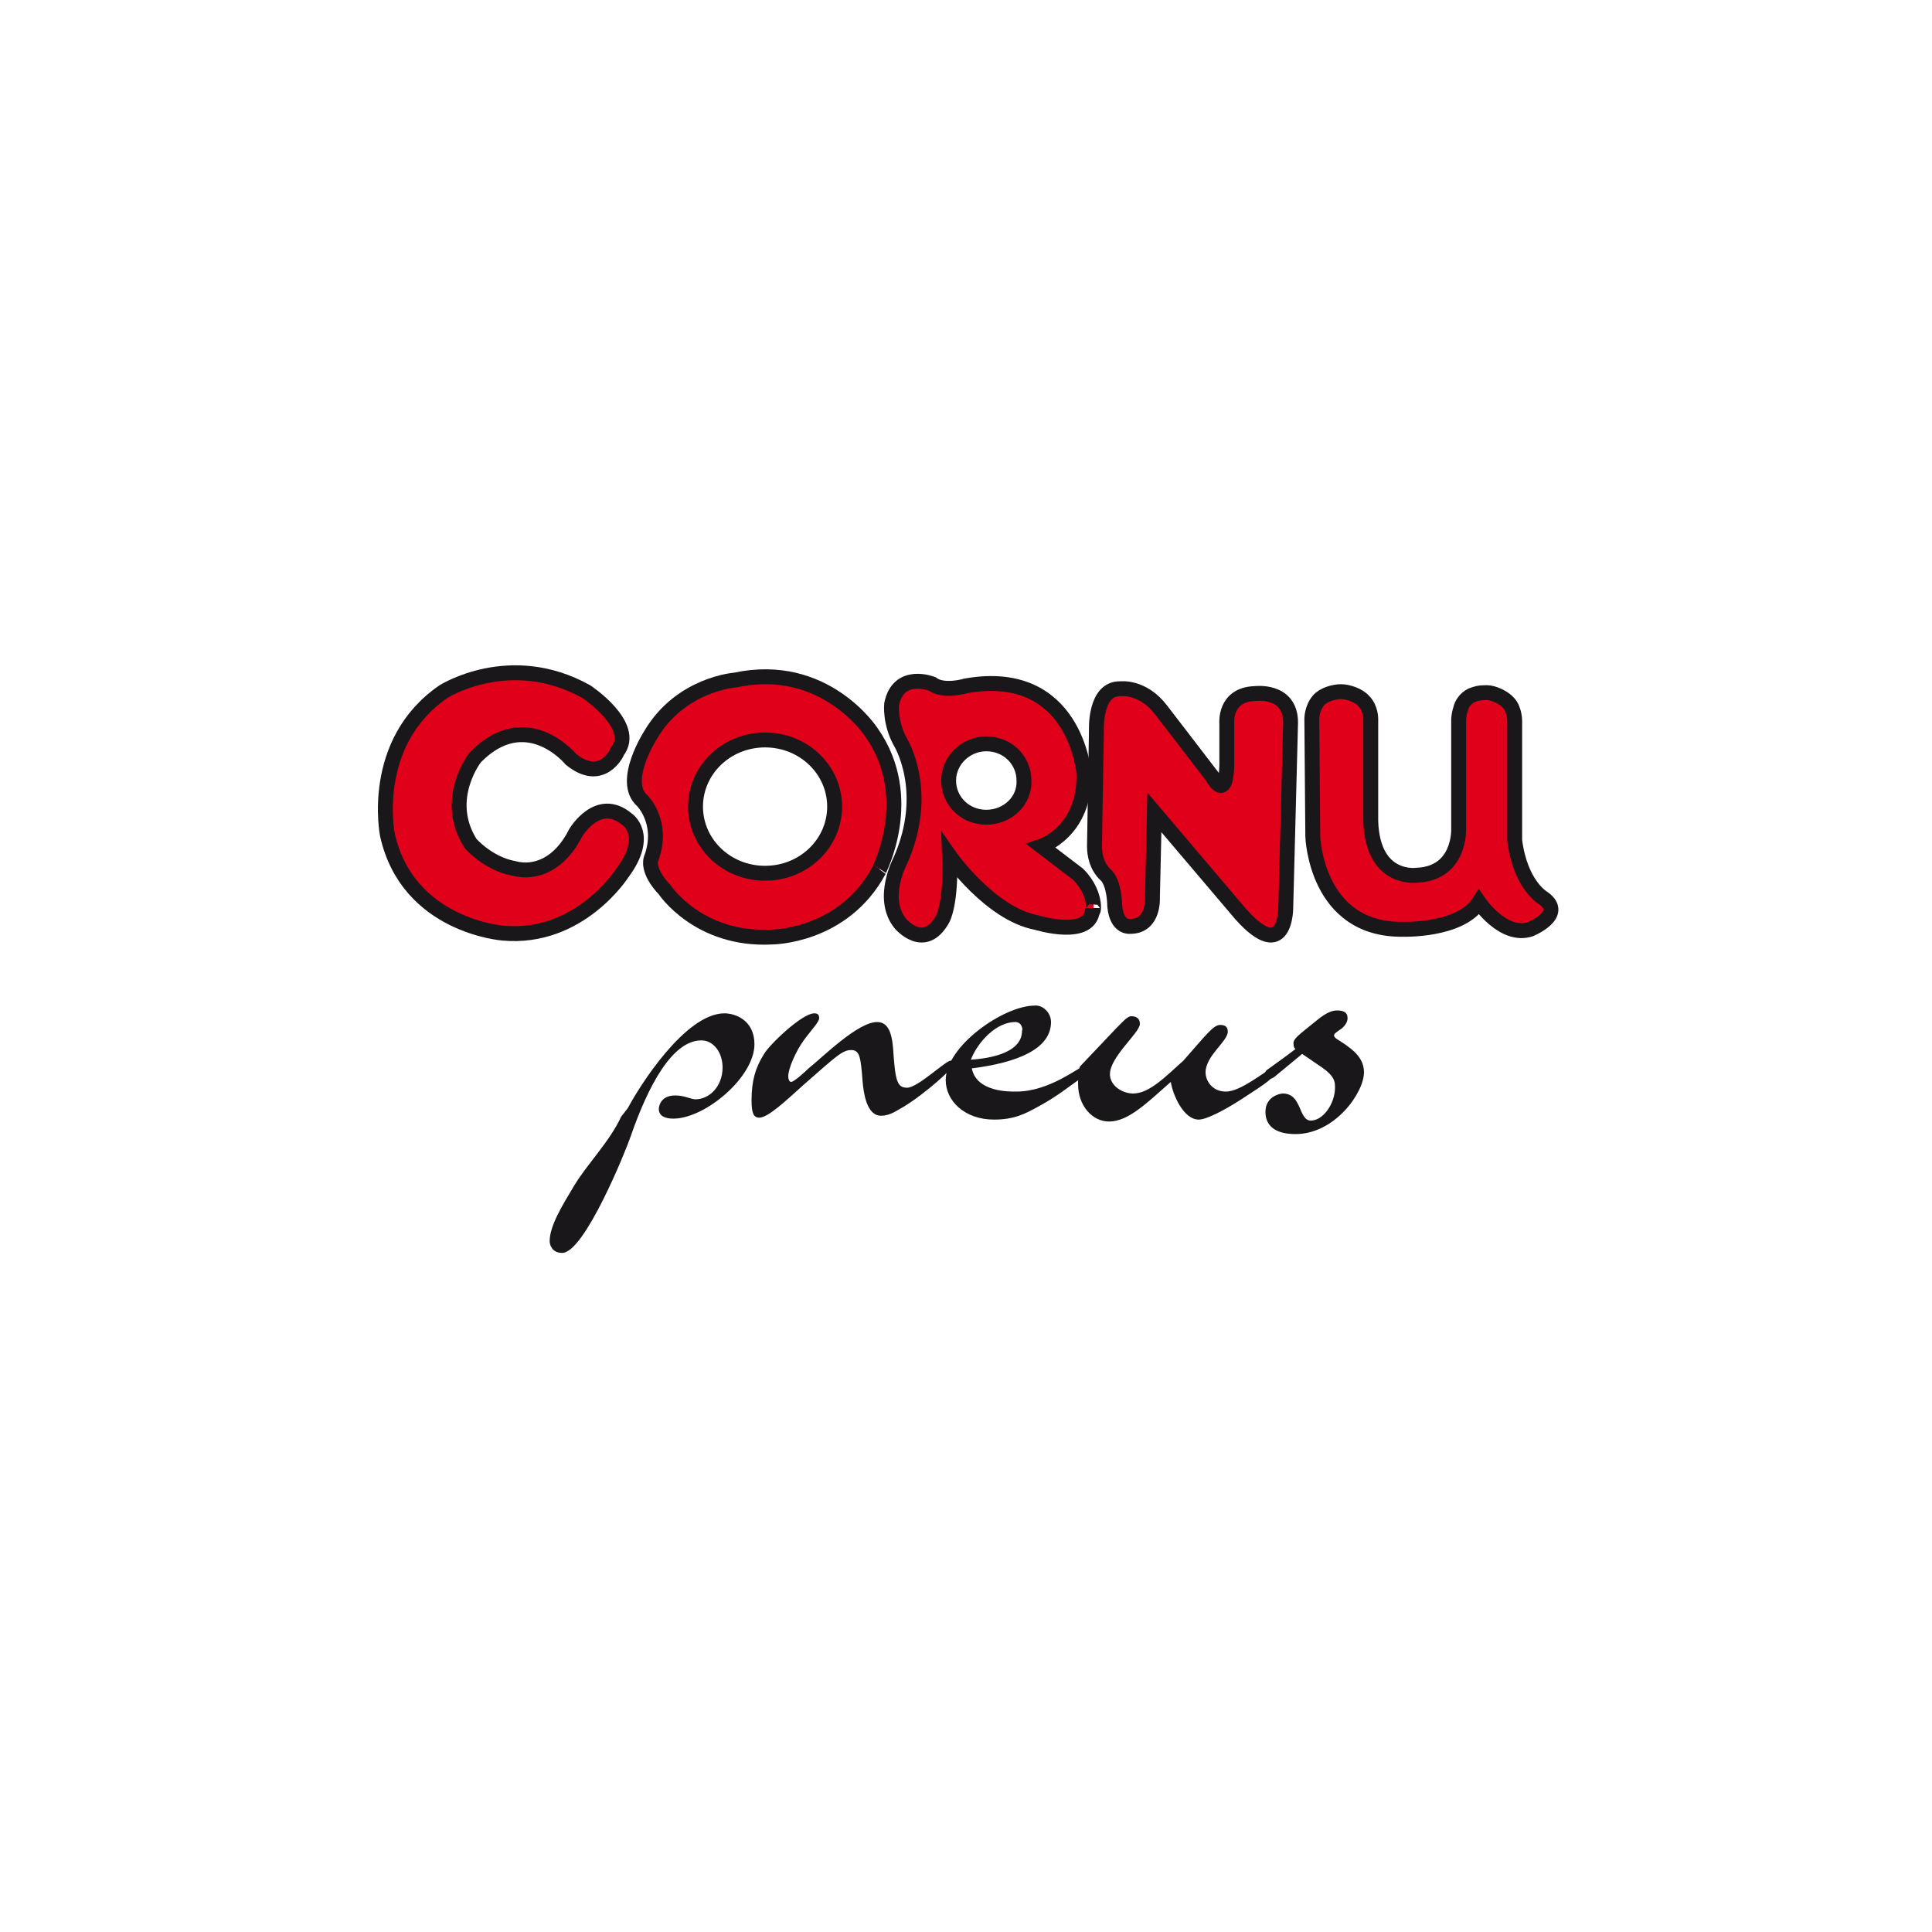
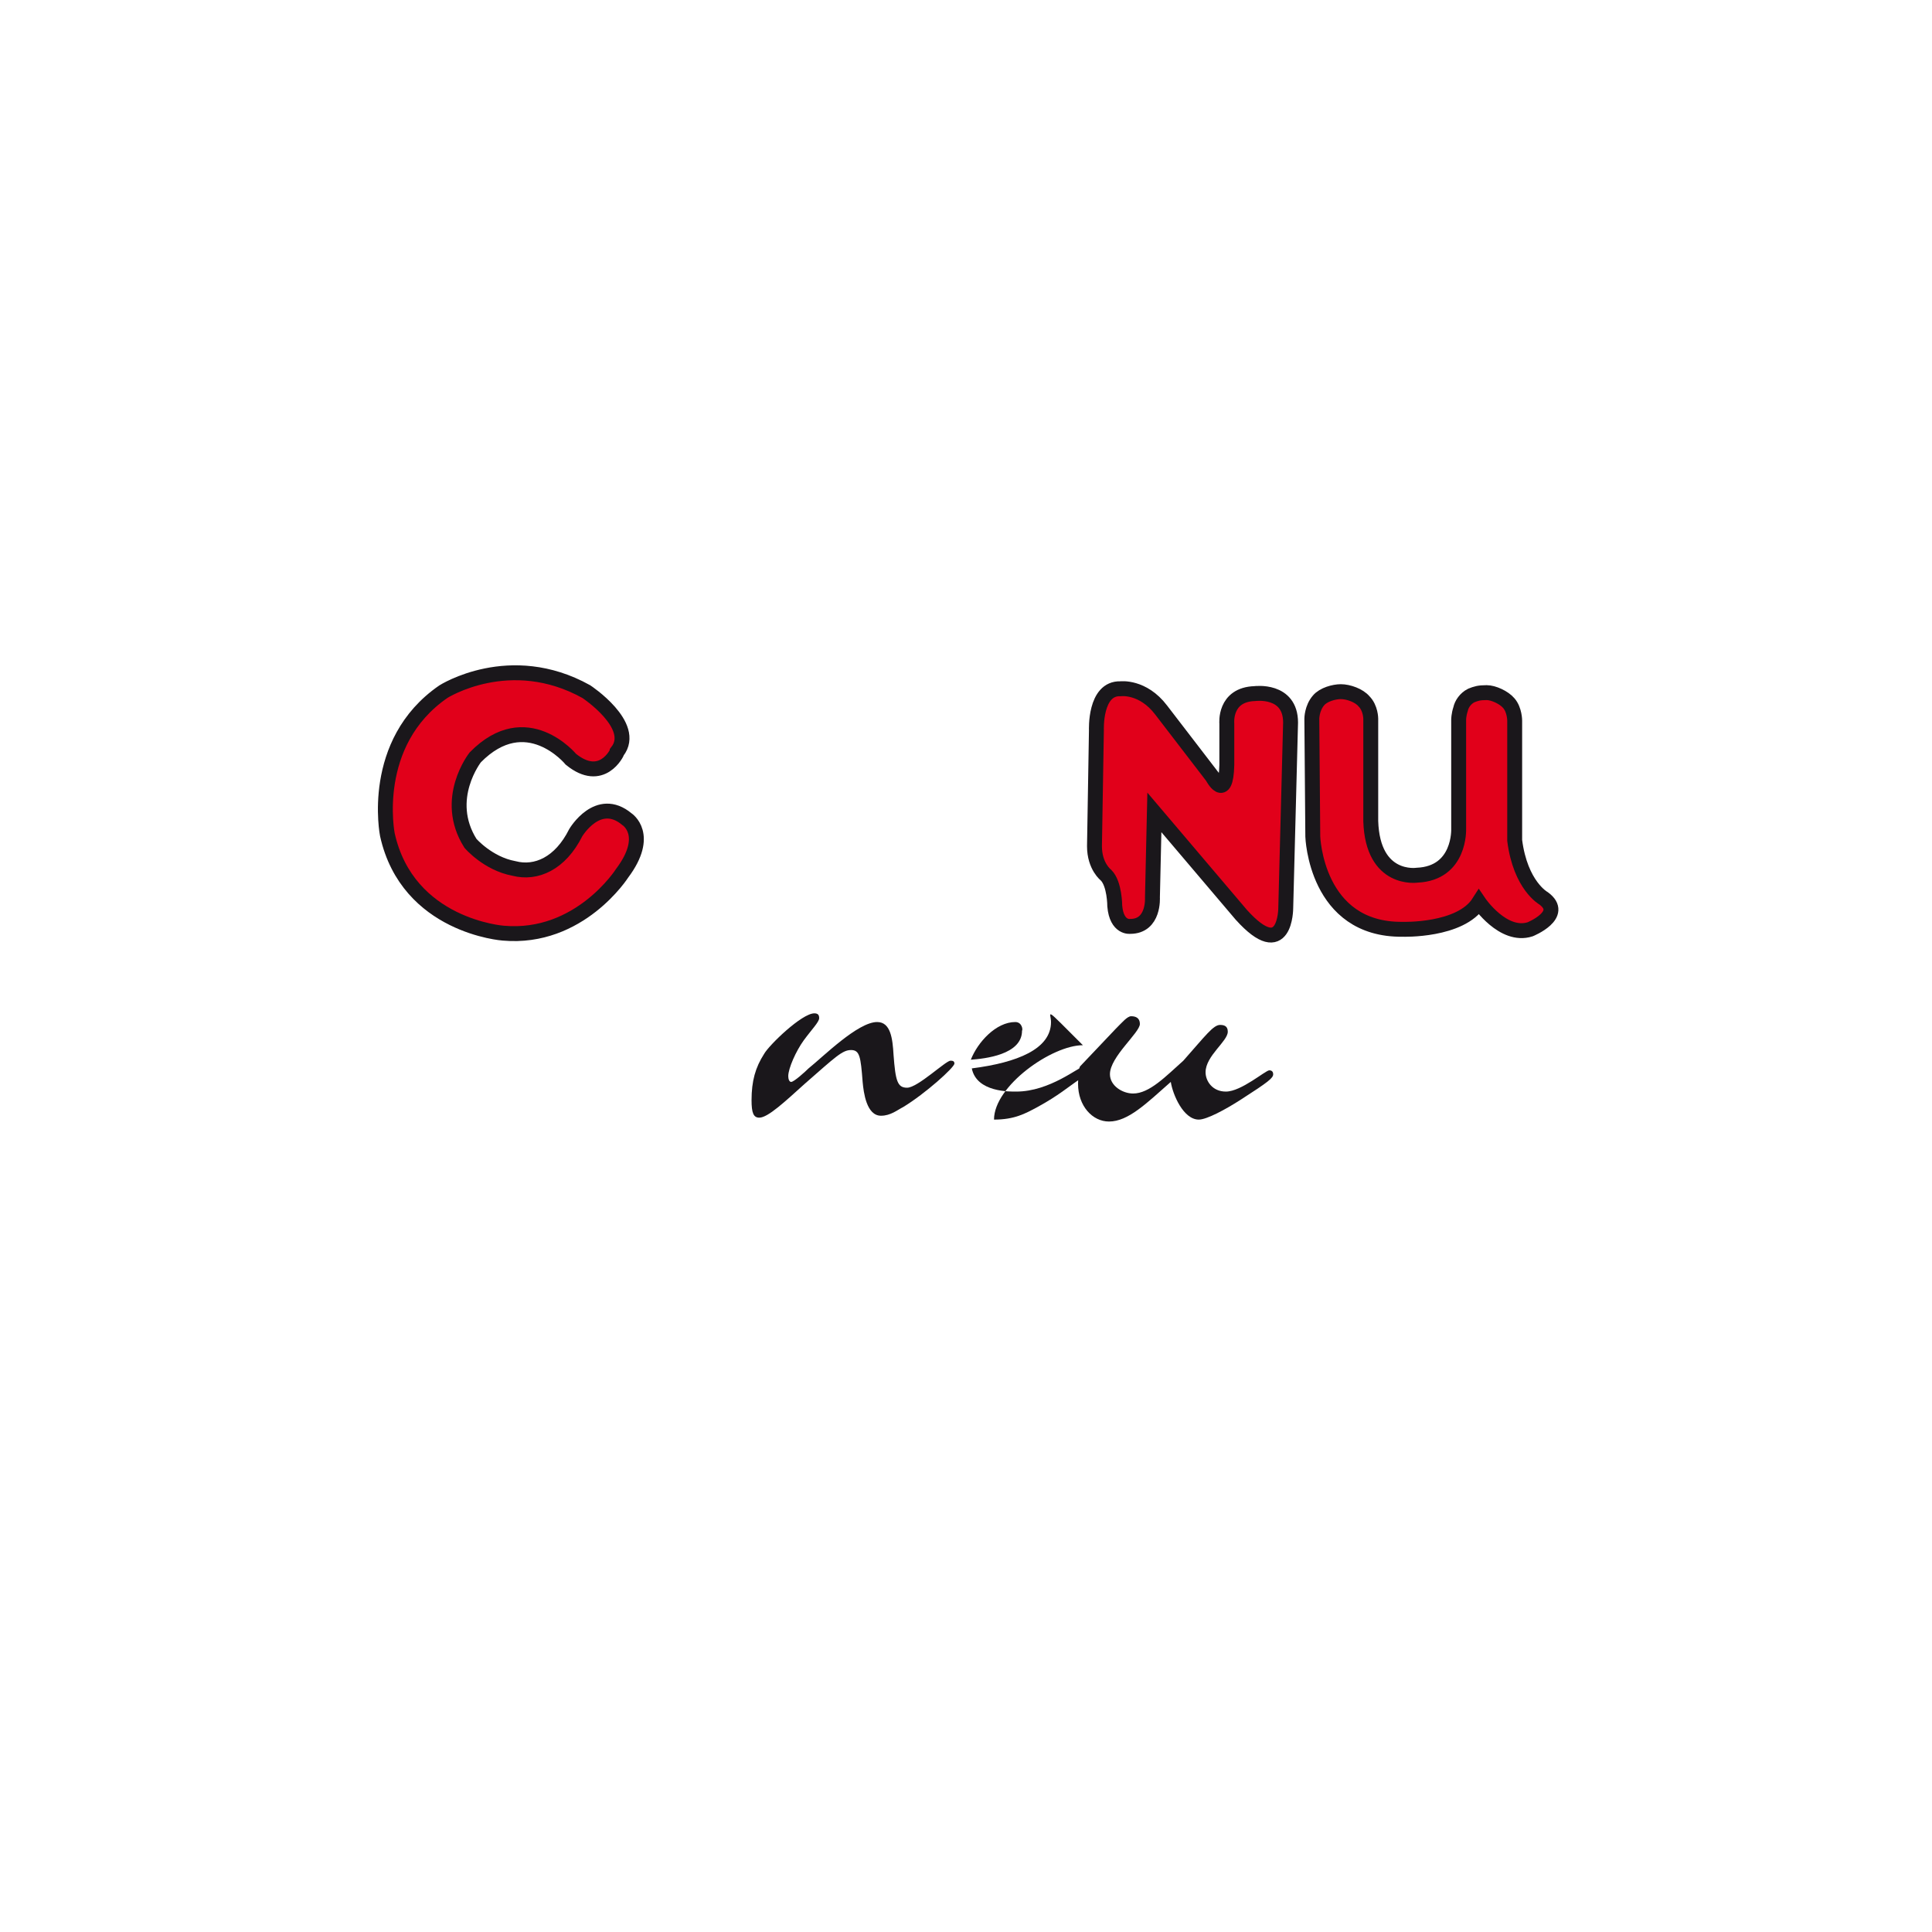
<svg xmlns="http://www.w3.org/2000/svg" version="1.1" x="0px" y="0px" viewBox="0 0 200 200" style="enable-background:new 0 0 200 200;" xml:space="preserve">
  <style type="text/css">
	.st0{fill:#E1001A;stroke:#1A171B;stroke-width:1.543;}
	.st1{fill:#1A171B;}
</style>
  <g id="Calque_2">
</g>
  <g id="Calque_1">
-     <path class="st0" d="M90.2,75.8c0,0-4.8-7.4-14.1-5.4c0,0-5.6,0.4-8.7,5.6c0,0-3.2,4.9-0.9,6.9c0,0,2.3,2.3,0.9,6   c0,0-0.5,1.2,1.4,3.2c0,0,3.5,5.3,11.1,4.9c0,0,7.4,0,11.1-6.9C90.9,90.2,95,82.6,90.2,75.8z M79.2,90.4c-4,0-7.2-3.1-7.2-6.9   c0-3.8,3.2-6.9,7.2-6.9c4,0,7.2,3.1,7.2,6.9C86.4,87.3,83.2,90.4,79.2,90.4z" />
    <path class="st0" d="M59.1,78.6c0,0-4.6-5.6-9.9-0.2c0,0-3.4,4.3-0.5,8.9c0,0,1.8,2.1,4.5,2.6c2.3,0.6,4.8-0.5,6.4-3.7   c0,0,2.3-3.9,5.3-1.4c0,0,2.5,1.6-0.5,5.6c0,0-4.4,6.9-12.3,6.2c0,0-9.9-0.7-12-10.2c0,0-1.9-9.5,5.8-14.8c0,0,6.9-4.4,14.8,0   c0,0,5.3,3.5,3.2,6.2C63.9,77.9,62.3,81.2,59.1,78.6z" />
    <path class="st0" d="M113.5,75.6c0,0-0.2-4.4,2.5-4.3c0,0,2.3-0.3,4.2,2.2l5.3,6.9c0,0,1.4,2.7,1.5-1.2l0-4.3c0,0-0.3-3,2.9-3.1   c0,0,3.7-0.5,3.7,3l-0.5,19.2c0,0,0,5.8-4.6,0.7l-9-10.6l-0.2,8.8c0,0,0.2,3-2.3,3c0,0-1.4,0.2-1.6-2.1c0,0,0-2.3-0.9-3.2   c0,0-1.2-0.9-1.2-3L113.5,75.6z" />
    <path class="st0" d="M135.9,86.6c0,0,0.3,9.7,9.3,9.6c0,0,6,0.2,7.9-2.8c0,0,2.5,3.7,5.3,2.8c0,0,3.7-1.5,1.4-3.2c0,0-2.4-1.3-3-6   V74.6c0,0,0-1.1-0.6-1.8c-0.5-0.6-1.6-1.1-2.3-1.1c-0.8,0-1.1,0.1-1.6,0.3c-0.6,0.3-1,0.9-1.1,1.4c-0.2,0.6-0.2,1.1-0.2,1.1v11.3   c0,0,0.2,4.6-4.3,4.8c0,0-4.6,0.7-4.8-5.6l0-10.6c0,0,0-1.1-0.7-1.8c-0.5-0.6-1.6-1-2.4-1c-0.7,0-1.8,0.3-2.3,0.9   c-0.7,0.8-0.7,1.9-0.7,1.9L135.9,86.6z" />
-     <path class="st0" d="M111.6,90.5l-3.8-2.9c0,0,4.6-1.5,4.4-7.6c0,0-0.9-11-12.2-9c0,0-2.3,0.7-3.5-0.2c0,0-3.5-1.4-4.2,2.1   c0,0-0.2,1.9,0.9,3.9c0,0,3.2,5.1,0,12.3c0,0-2.1,3.9,0,6.5c0,0,2.5,3,4.4-0.5c0,0,0.9-1.6,0.7-6.5c0,0,4.2,6,9,6.9   c0,0,5.8,1.8,5.8-1.5C113.1,95.1,113.8,92.7,111.6,90.5z M102.1,84.6c-2.2,0-3.9-1.7-3.9-3.8c0-2.1,1.8-3.8,3.9-3.8   c2.2,0,3.9,1.7,3.9,3.8C106.1,82.9,104.3,84.6,102.1,84.6z" />
    <g>
-       <path class="st1" d="M65,114.7c1.1-2.1,5.9-9.8,10-9.8c1.1,0,3.1,0.7,3.1,3.2c0,3.4-5.1,7.7-8.4,7.7c-0.9,0-1.5-0.3-1.5-1    c0,0,0-1.4,1.7-1.4c1,0,1.6,0.4,2.1,0.4c1.4,0,2.8-1.3,2.8-3.3c0-1.5-0.9-2.8-2.2-2.8c-3,0-5.5,4.7-7.3,9.9    c-0.5,1.5-4.8,12.1-7.1,12.1c-1.1,0-1.3-0.9-1.3-1.2c0-1.6,1.3-3.7,2.5-5.7c1.3-2.2,3.7-4.6,4.9-7.2L65,114.7z" />
      <path class="st1" d="M79.1,109.1c0.5-0.9,3.9-4.2,5.2-4.2c0.4,0,0.5,0.2,0.5,0.5c0,0.4-0.8,1.2-1.6,2.3c-0.8,1.1-1.6,2.9-1.6,3.7    c0,0.3,0.1,0.6,0.3,0.6c0.3,0,1.5-1.1,1.8-1.4c1.5-1.2,5.1-4.8,7.1-4.8c1.4,0,1.6,1.7,1.7,3.4c0.2,2.7,0.4,3.4,1.4,3.4    c1.1,0,4-2.8,4.5-2.8c0.3,0,0.4,0.1,0.4,0.3c0,0.4-3,3.1-5.3,4.5c-0.6,0.3-1.3,0.9-2.3,0.9c-1.5,0-1.8-2.4-1.9-3.5    c-0.2-2.6-0.3-3.3-1.2-3.3c-0.9,0-1.6,0.7-4.8,3.5c-2,1.8-3.8,3.5-4.7,3.5c-0.6,0-0.8-0.5-0.8-1.8    C77.8,111.9,78.2,110.5,79.1,109.1z" />
-       <path class="st1" d="M108.8,105.8c0,2.8-3.5,4.2-8.2,4.8c0.5,2.5,4,2.4,4.6,2.4c3.5,0,6.5-2.6,7-2.6c0.3,0,0.3,0.2,0.3,0.4    c0,0.3-0.3,0.7-0.7,0.9c-1.2,0.8-2.2,1.7-4.4,2.9c-1.3,0.7-2.4,1.3-4.5,1.3c-3,0-5-1.9-5-4.1c0-3.5,6-7.7,9.2-7.7    C107.9,104,108.8,104.8,108.8,105.8z M105.1,105.8c-2,0-3.9,2.1-4.6,3.9c1.4-0.1,5.3-0.5,5.3-3    C105.9,106.6,105.8,105.8,105.1,105.8z" />
+       <path class="st1" d="M108.8,105.8c0,2.8-3.5,4.2-8.2,4.8c0.5,2.5,4,2.4,4.6,2.4c3.5,0,6.5-2.6,7-2.6c0.3,0,0.3,0.2,0.3,0.4    c0,0.3-0.3,0.7-0.7,0.9c-1.2,0.8-2.2,1.7-4.4,2.9c-1.3,0.7-2.4,1.3-4.5,1.3c0-3.5,6-7.7,9.2-7.7    C107.9,104,108.8,104.8,108.8,105.8z M105.1,105.8c-2,0-3.9,2.1-4.6,3.9c1.4-0.1,5.3-0.5,5.3-3    C105.9,106.6,105.8,105.8,105.1,105.8z" />
      <path class="st1" d="M115.5,106.5c0.7-0.7,1.2-1.3,1.6-1.3c0.5,0,0.9,0.2,0.9,0.8c0,0.9-3.1,3.4-3.1,5.2c0,1.2,1.3,2,2.4,2    c1.7,0,3.4-1.8,5.2-3.4c2.3-2.6,3.1-3.7,3.8-3.7c0.4,0,0.8,0.1,0.8,0.7c0,1-2.3,2.5-2.3,4.2c0,0.9,0.7,2,2.1,2    c1.6,0,4.1-2.2,4.5-2.2c0.3,0,0.4,0.2,0.4,0.4c0,0.4-0.5,0.8-3.3,2.6c-1.7,1.1-3.6,2.1-4.4,2.1c-1.6,0-2.7-2.6-2.9-3.9    c-2.5,2.2-4.4,4.1-6.4,4.1c-1.7,0-3.2-1.6-3.2-3.9c0-1,0.1-1.6,0.2-1.8L115.5,106.5z" />
-       <path class="st1" d="M131.9,111.5c-0.3,0.2-0.5,0.2-0.7,0.2c-0.2,0-0.4-0.2-0.4-0.4c0-0.2,0.2-0.3,0.3-0.5c1.5-1.1,1.7-1.2,3-2.2    c-0.1-0.1-0.2-0.2-0.2-0.6c0-0.5,0.6-0.9,2.2-2.2c0.5-0.4,1.4-1.2,2.3-1.2c0.7,0,1.1,0.2,1.1,0.8c0,0.6-0.6,1.1-0.8,1.2    c-0.4,0.3-0.6,0.4-0.6,0.6c0,0.1,0.1,0.2,0.2,0.3c1.4,0.9,2.9,1.8,2.9,3.5c0,2.1-3,6.4-7.1,6.4c-1,0-3.1-0.2-3.1-2.3    c0-1.6,1.5-1.9,1.8-1.9c2,0,1.6,2.8,2.9,2.8c1.3,0,2.5-1.8,2.5-3.4c0-0.6,0-1.2-1.5-2.2l-1.9-1.3L131.9,111.5z" />
    </g>
  </g>
</svg>